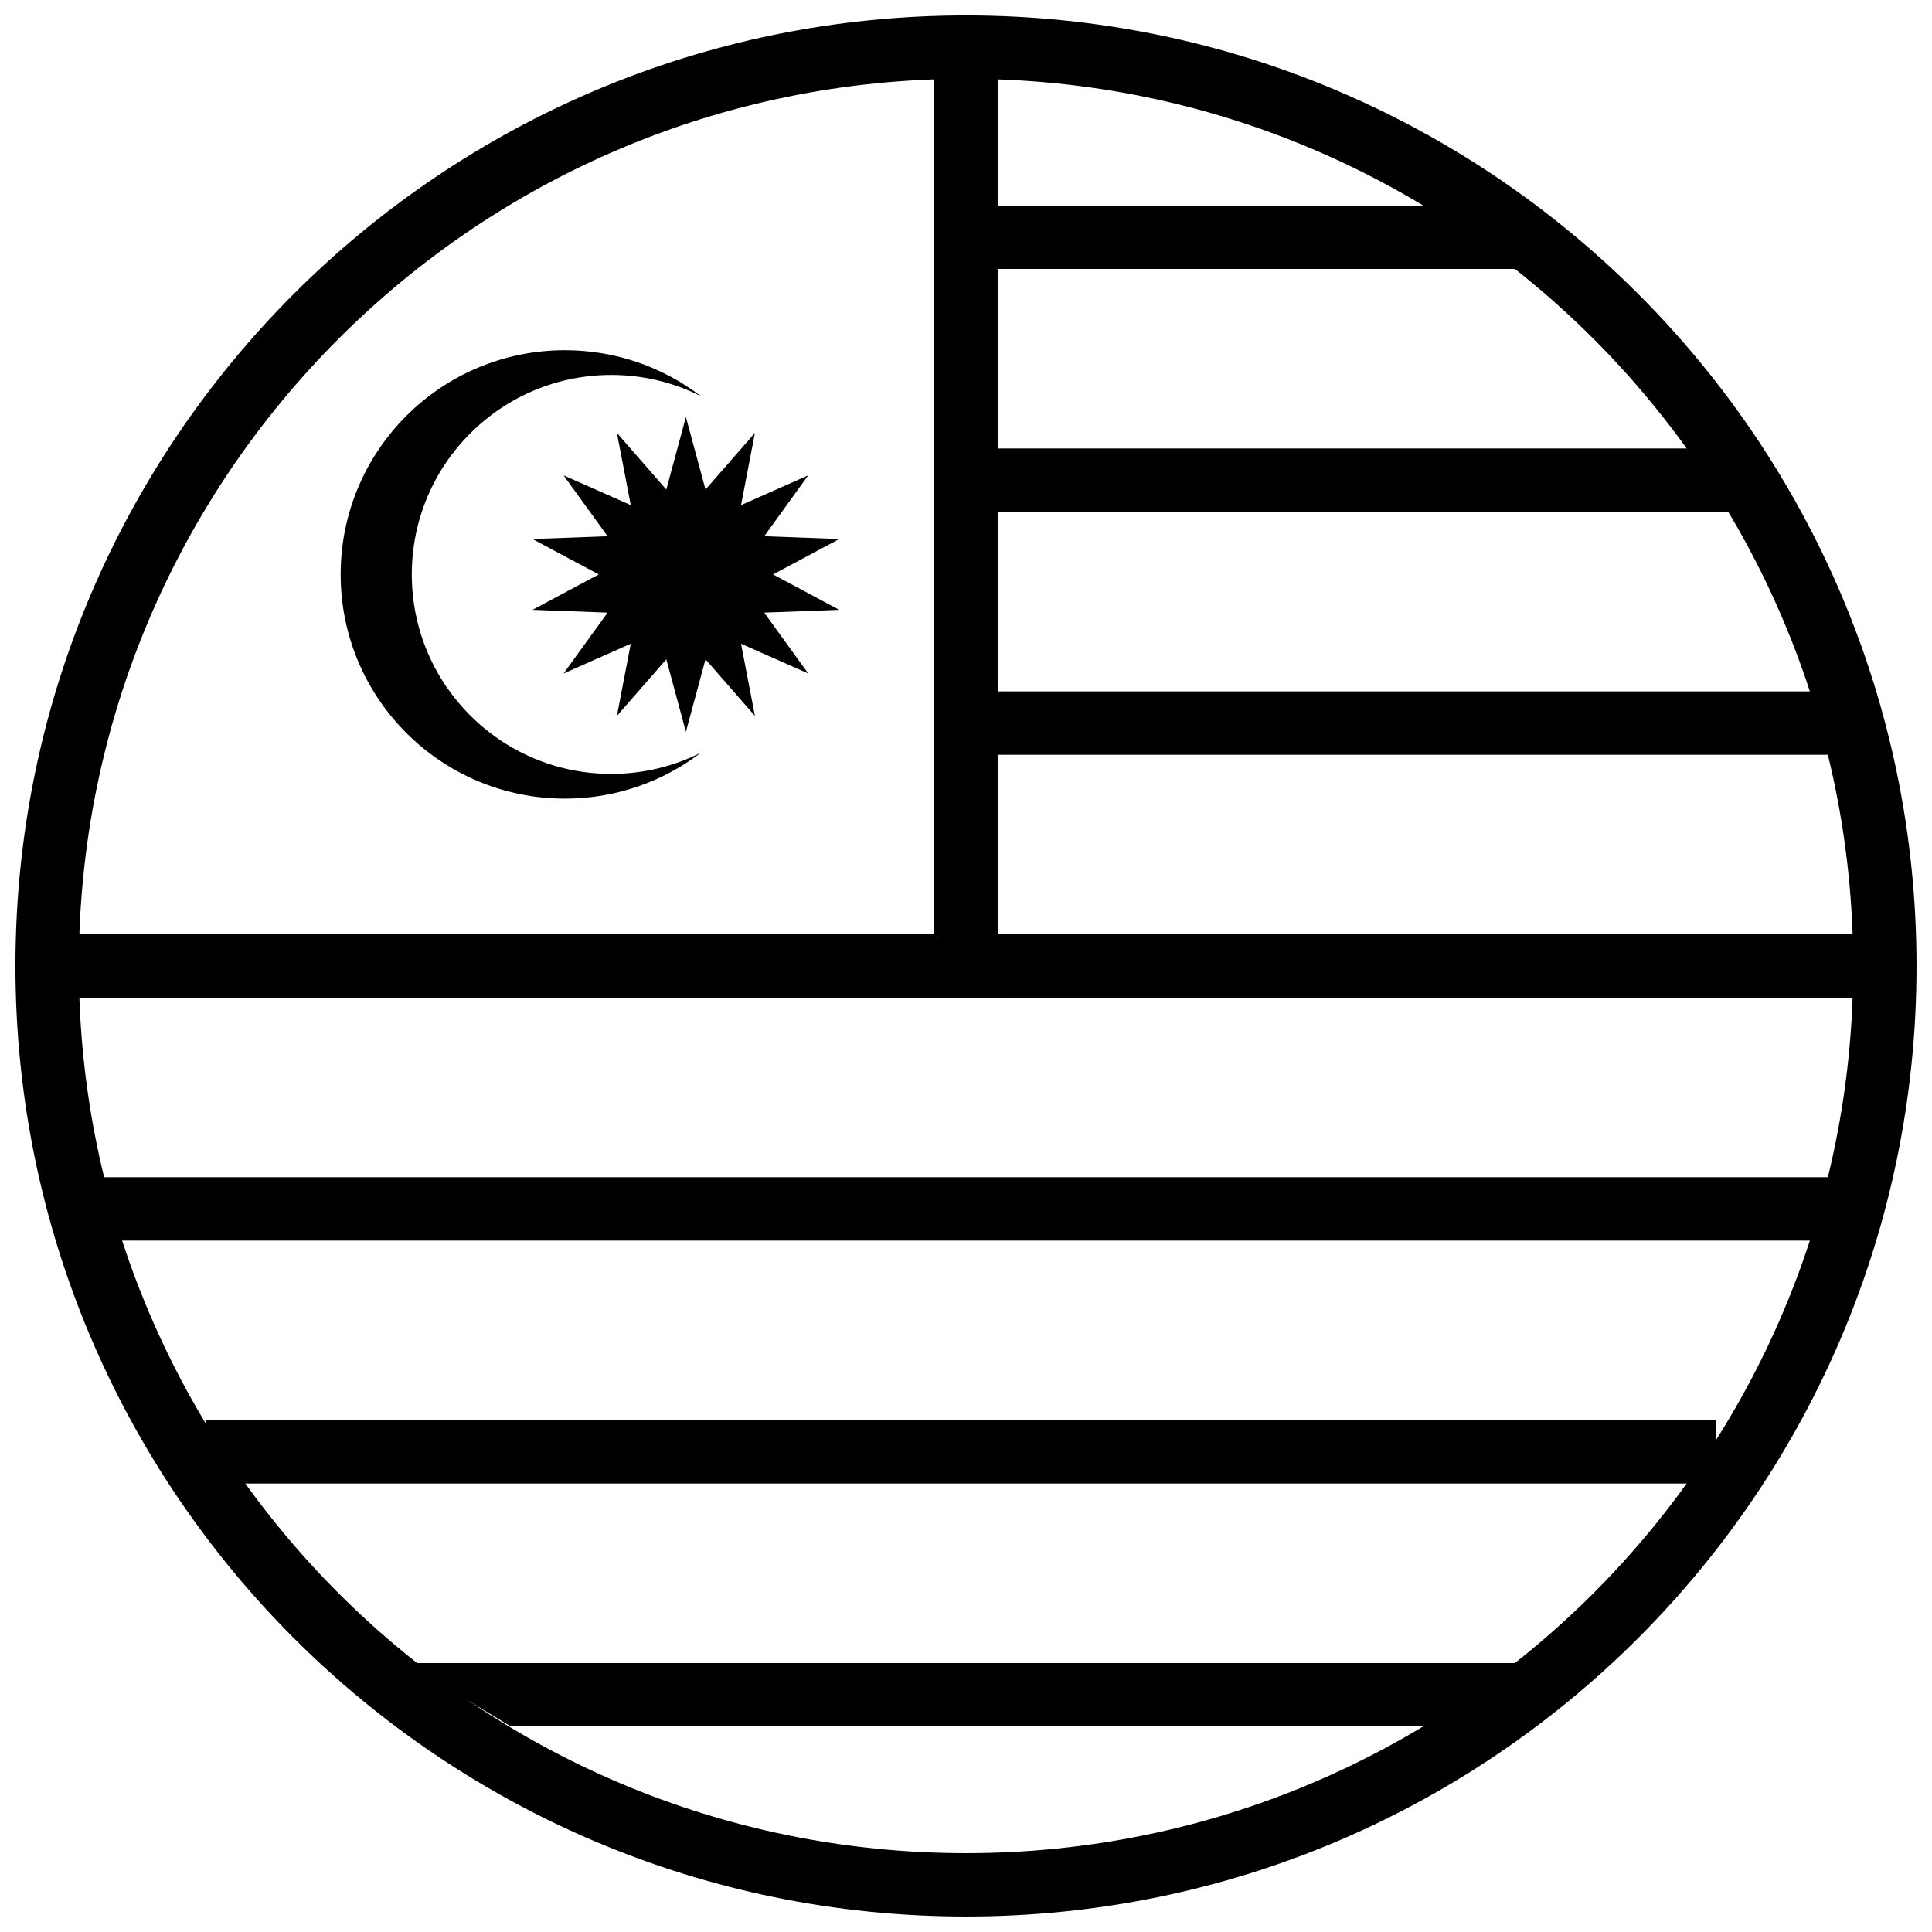
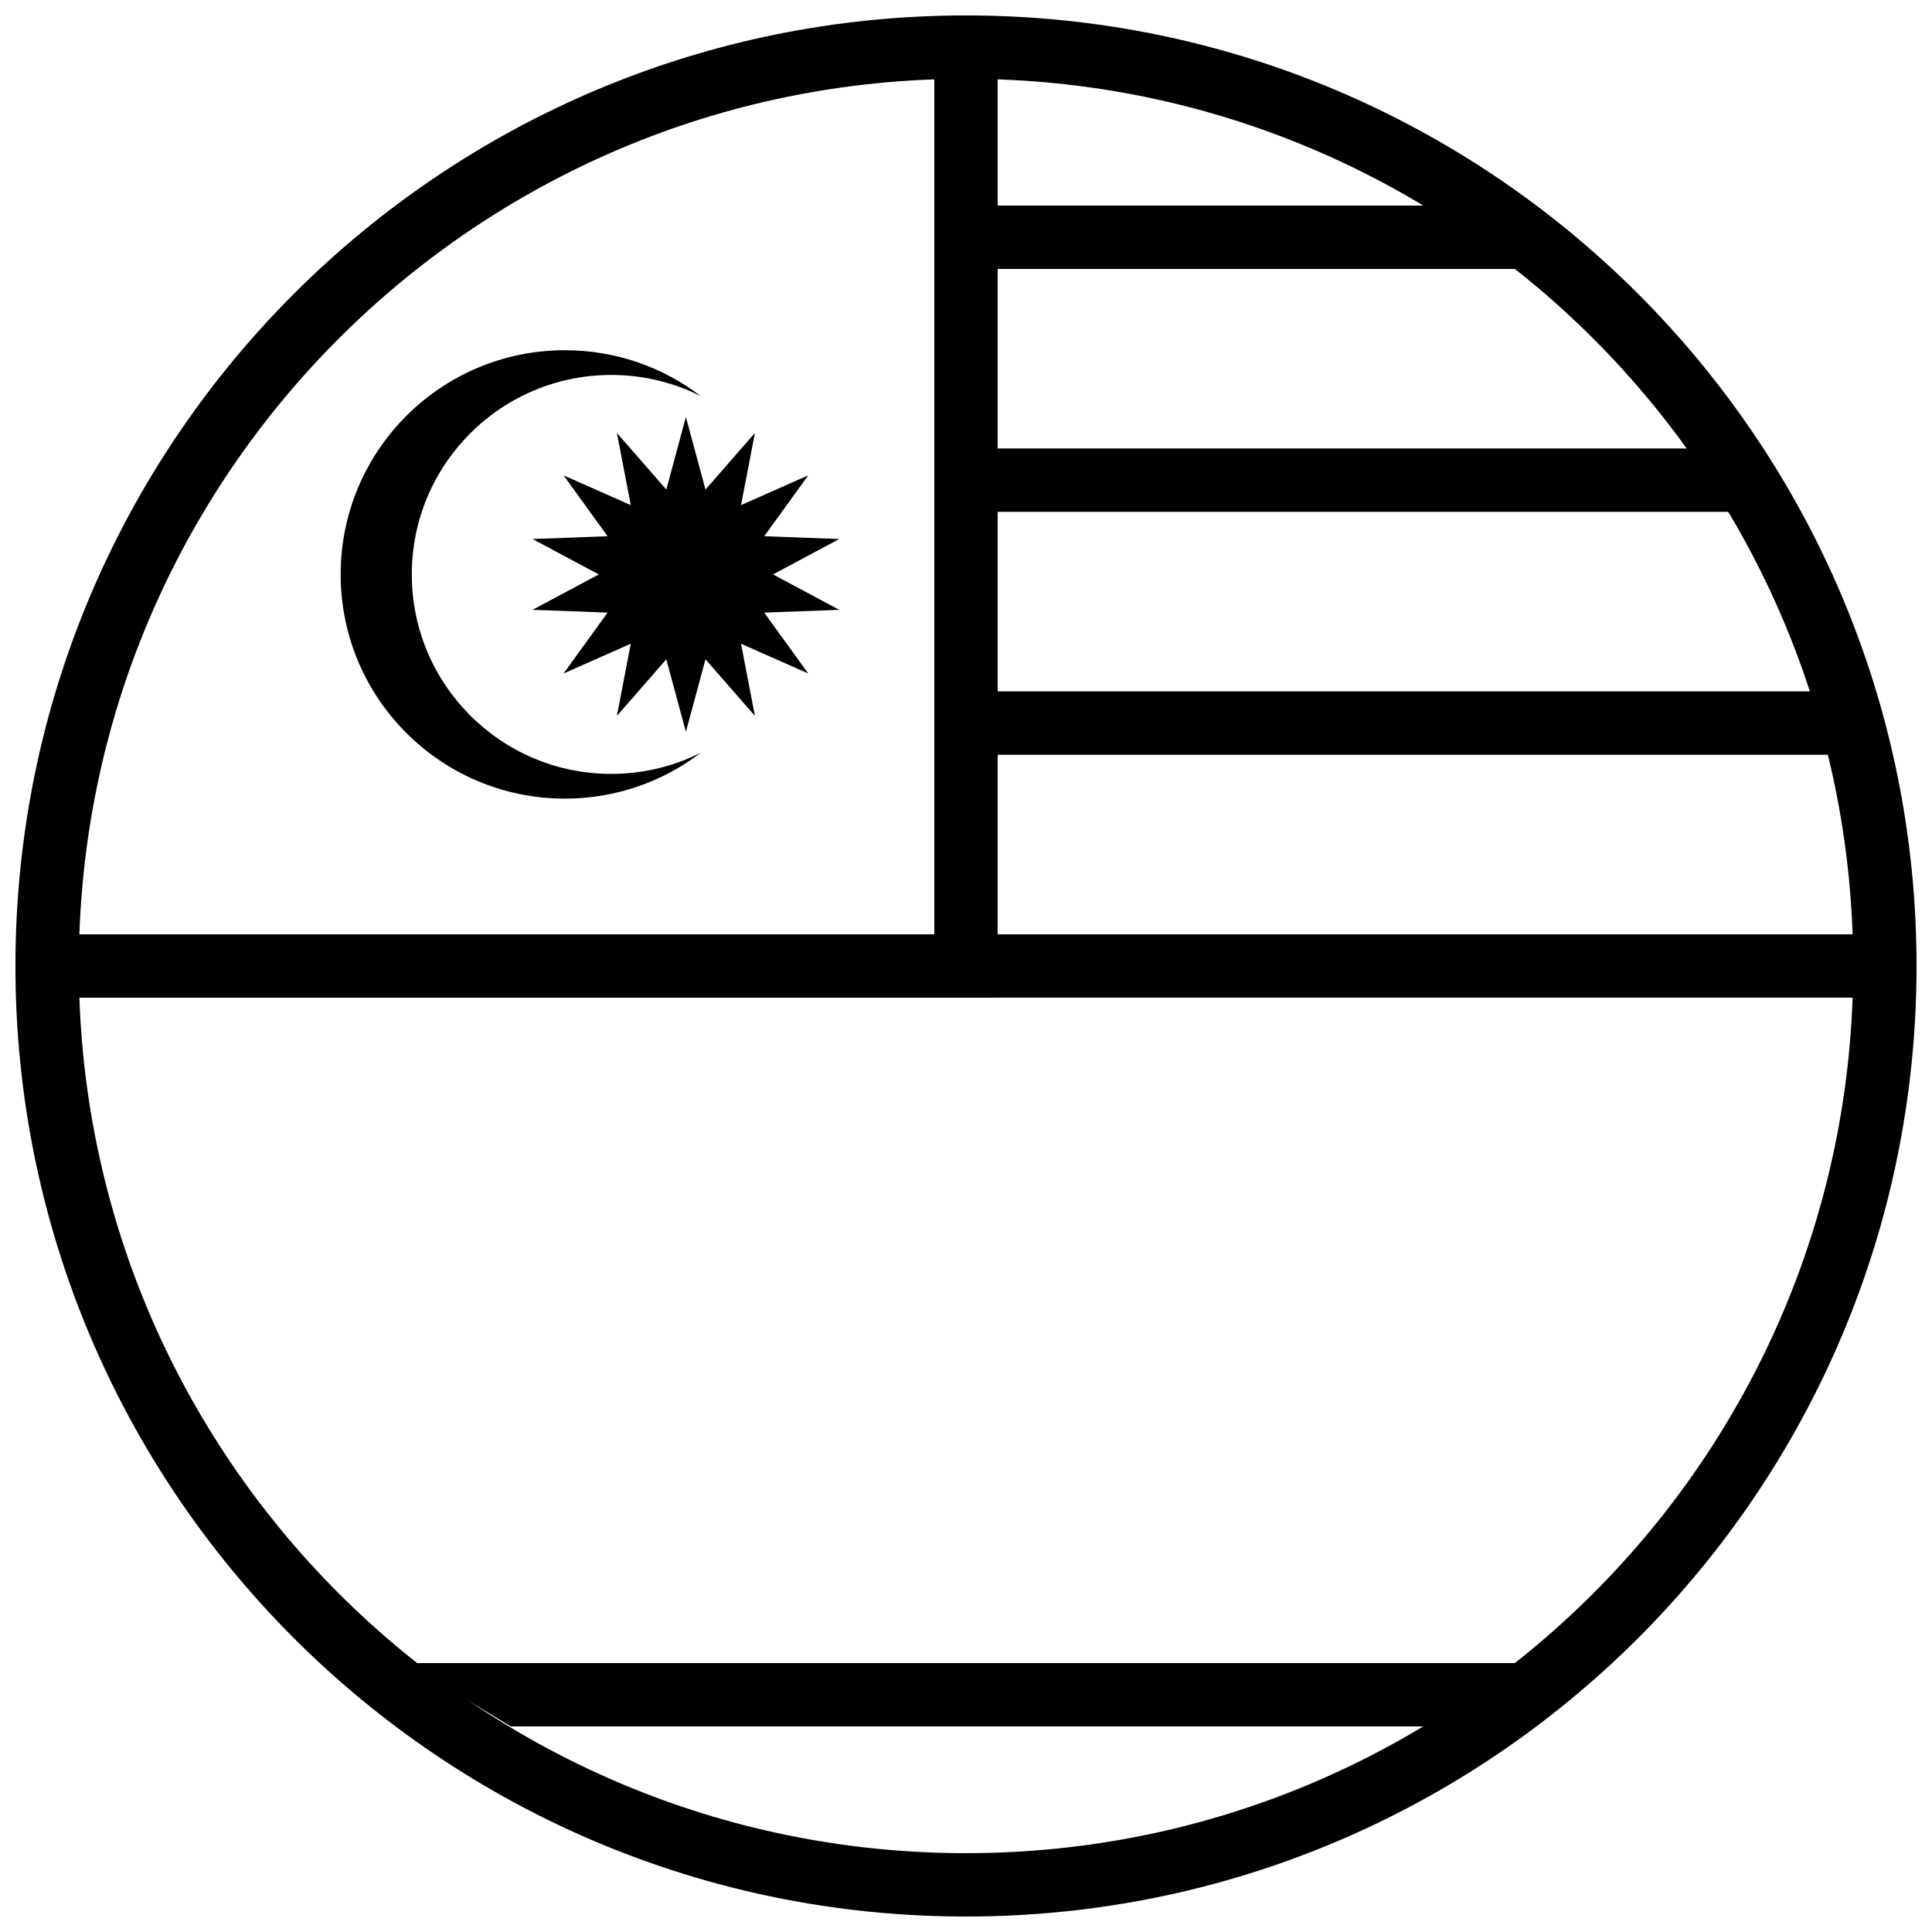
<svg xmlns="http://www.w3.org/2000/svg" width="800px" height="800px" version="1.1" viewBox="144 144 512 512">
  <defs>
    <clipPath id="a">
      <path d="m148.09 148.09h503.81v503.81h-503.81z" />
    </clipPath>
  </defs>
  <g clip-path="url(#a)">
    <path d="m400 651.9c139.12 0 251.9-112.78 251.9-251.9 0-139.12-112.78-251.91-251.9-251.91-139.12 0-251.91 112.78-251.91 251.91 0 139.12 112.78 251.9 251.91 251.9zm0-16.793c129.85 0 235.11-105.26 235.11-235.11 0-129.85-105.26-235.11-235.11-235.11-129.85 0-235.11 105.26-235.11 235.11 0 129.85 105.26 235.11 235.11 235.11z" fill-rule="evenodd" />
  </g>
  <path d="m391.6 391.6h-232.89v16.793h249.68v-251.9h-16.793z" fill-rule="evenodd" />
  <path d="m329.75 343.46c-10 7.644-22.496 12.184-36.055 12.184-32.816 0-59.418-26.602-59.418-59.414 0-32.816 26.602-59.418 59.418-59.418 13.559 0 26.055 4.539 36.055 12.184-7.144-3.598-15.215-5.629-23.762-5.629-29.195 0-52.859 23.668-52.859 52.863 0 29.191 23.664 52.859 52.859 52.859 8.547 0 16.617-2.027 23.762-5.629 0 0-7.144 3.602 0 0zm-9.172-69.727 5.191-19.219 5.195 19.219 13.094-14.996-3.676 19.121 17.805-7.883-11.664 16.133 19.891 0.738-17.555 9.383 17.555 9.383-19.891 0.738 11.664 16.129-17.805-7.883 3.676 19.125-13.094-14.996-5.195 19.215-5.191-19.215-13.094 14.996 3.676-19.125-17.805 7.883 11.664-16.129-19.895-0.738 17.559-9.383-17.559-9.383 19.895-0.738-11.664-16.133 17.805 7.883-3.676-19.121z" fill-rule="evenodd" />
  <path d="m553.94 215.27-13.301-16.793h-146.24v16.793z" fill-rule="evenodd" />
  <path d="m615.52 279.64-10.5-16.793h-210.61v16.793z" fill-rule="evenodd" />
  <path d="m643.51 344.02-3.016-16.793h-246.09v16.793z" fill-rule="evenodd" />
-   <path d="m598.72 537.15h-400.25v-16.797h400.25z" fill-rule="evenodd" />
-   <path d="m629.51 472.77h-461.82v-16.793h461.82z" fill-rule="evenodd" />
+   <path d="m629.51 472.77h-461.82h461.82z" fill-rule="evenodd" />
  <path d="m640.71 408.39h-481.42v-16.793h481.42z" fill-rule="evenodd" />
  <path d="m525.86 601.52h-246.51l-27.695-16.793h305.08z" fill-rule="evenodd" />
</svg>